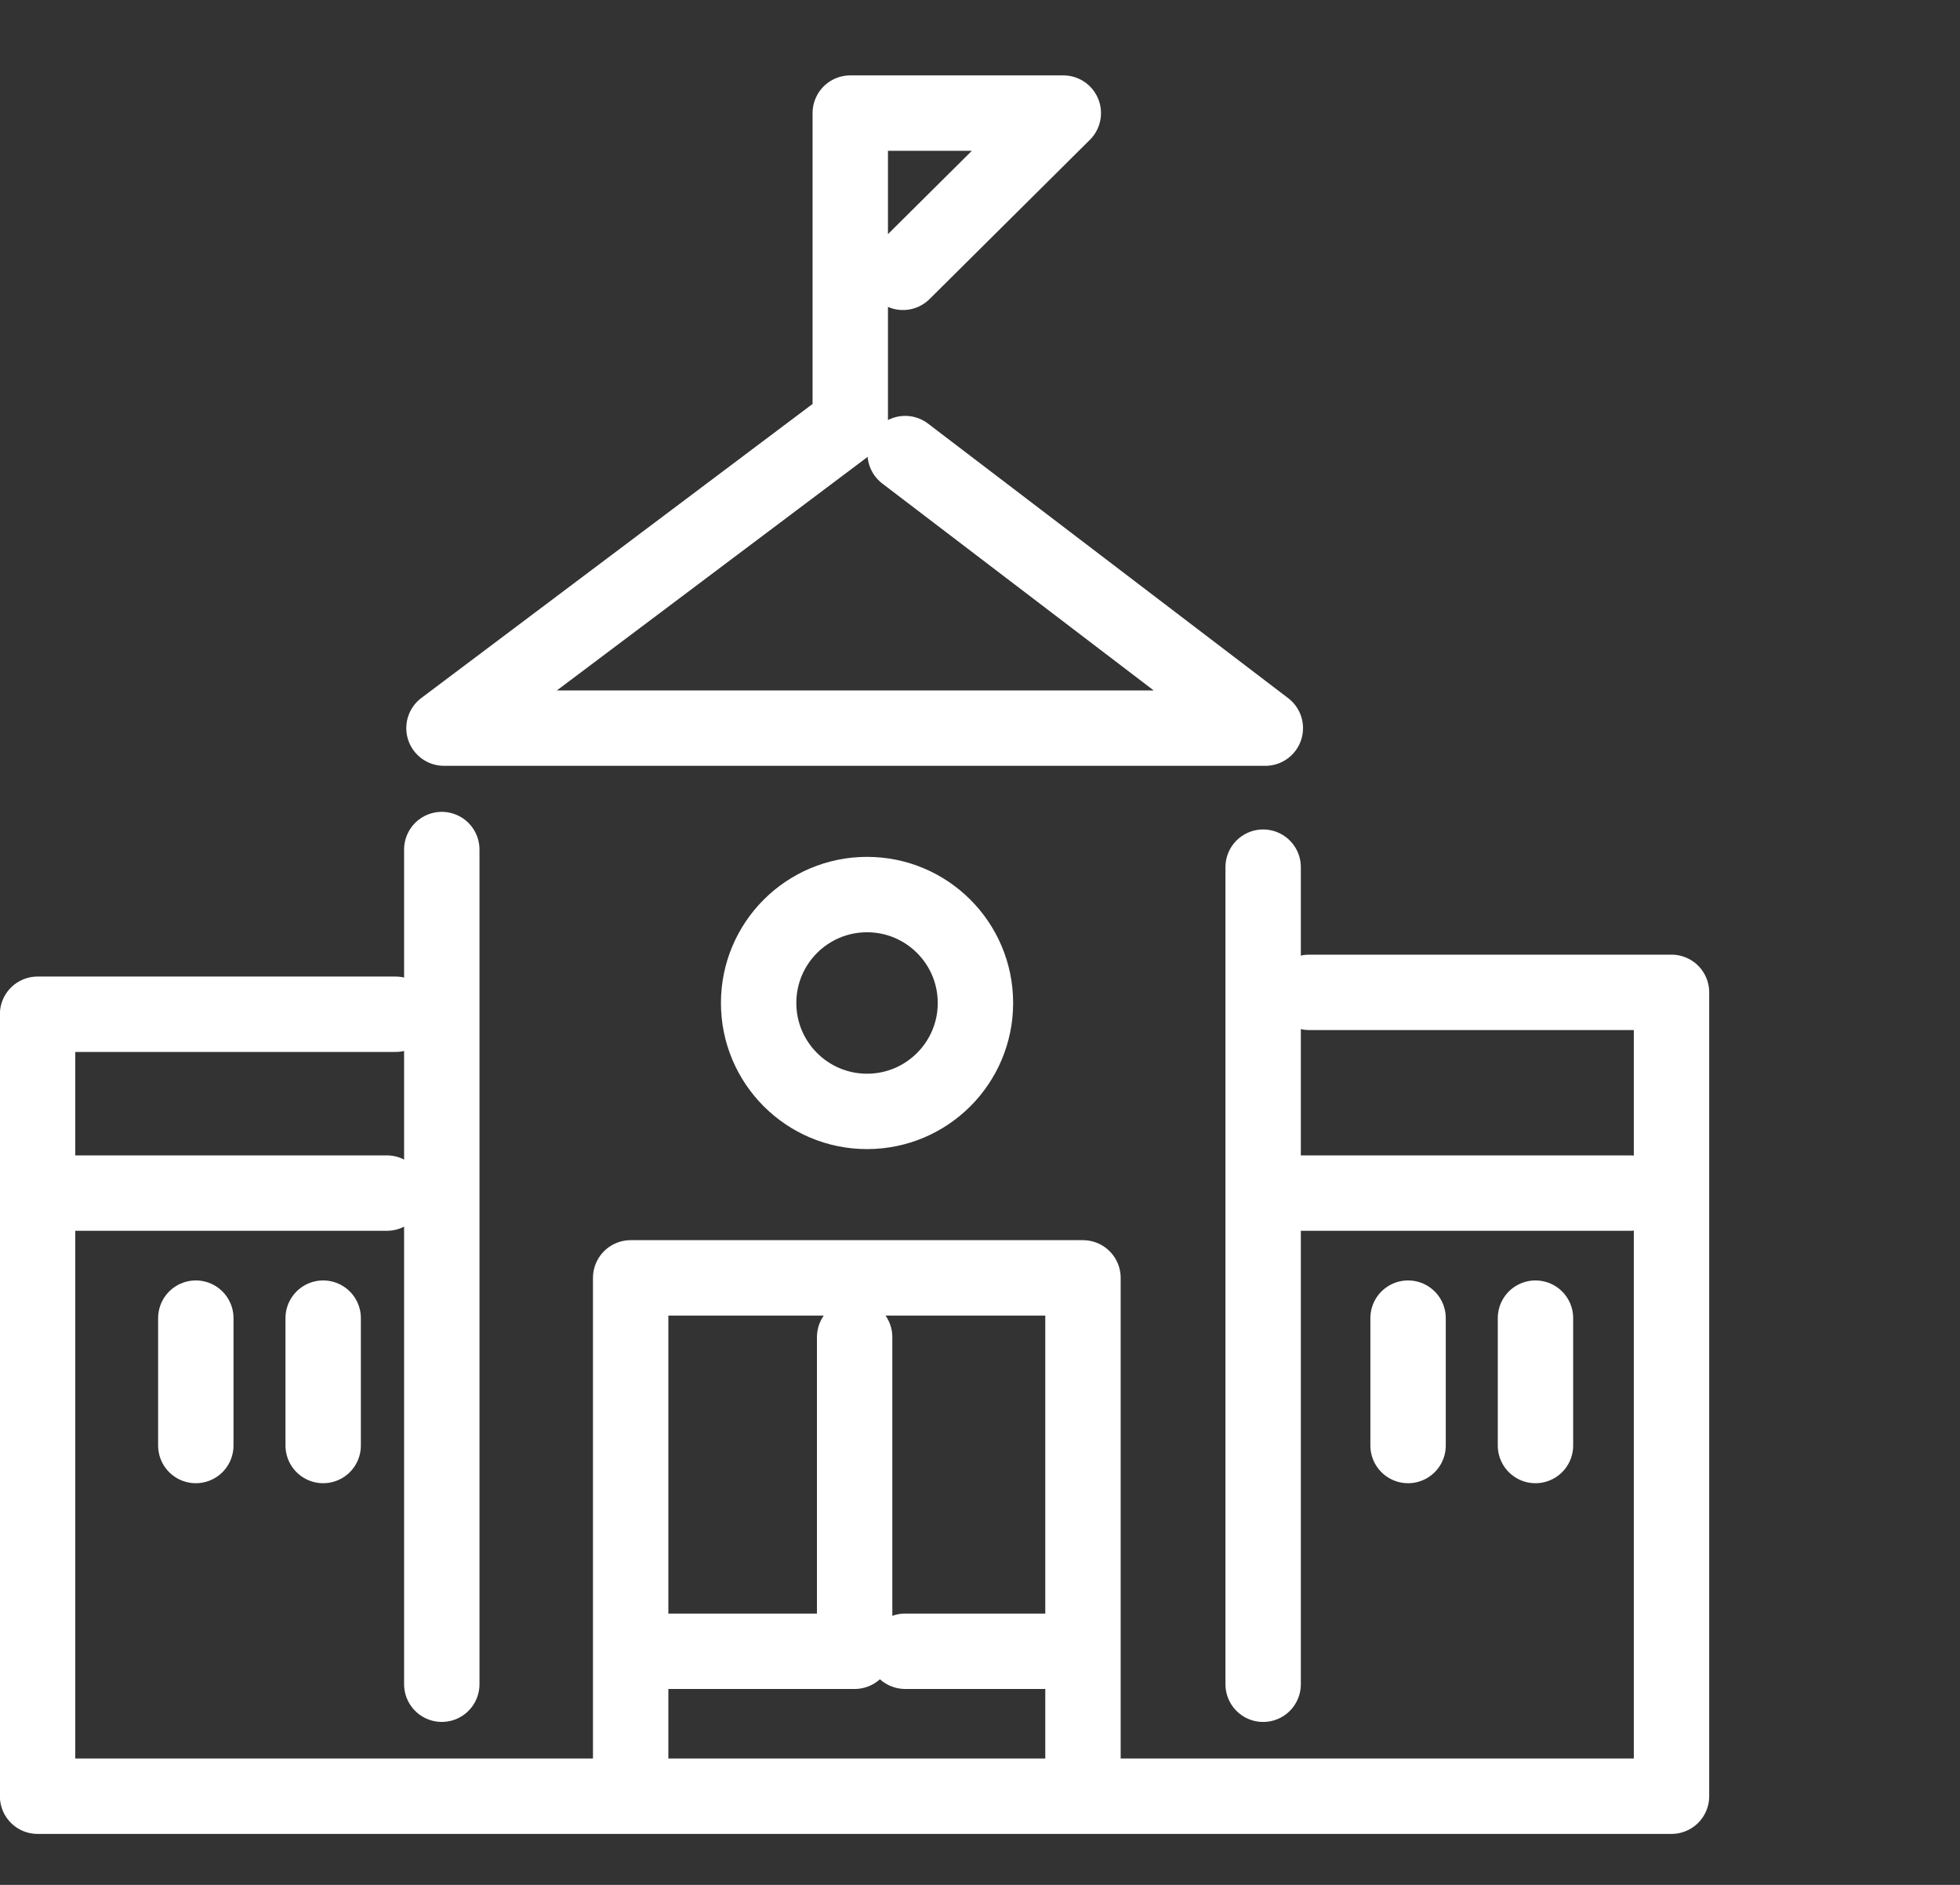
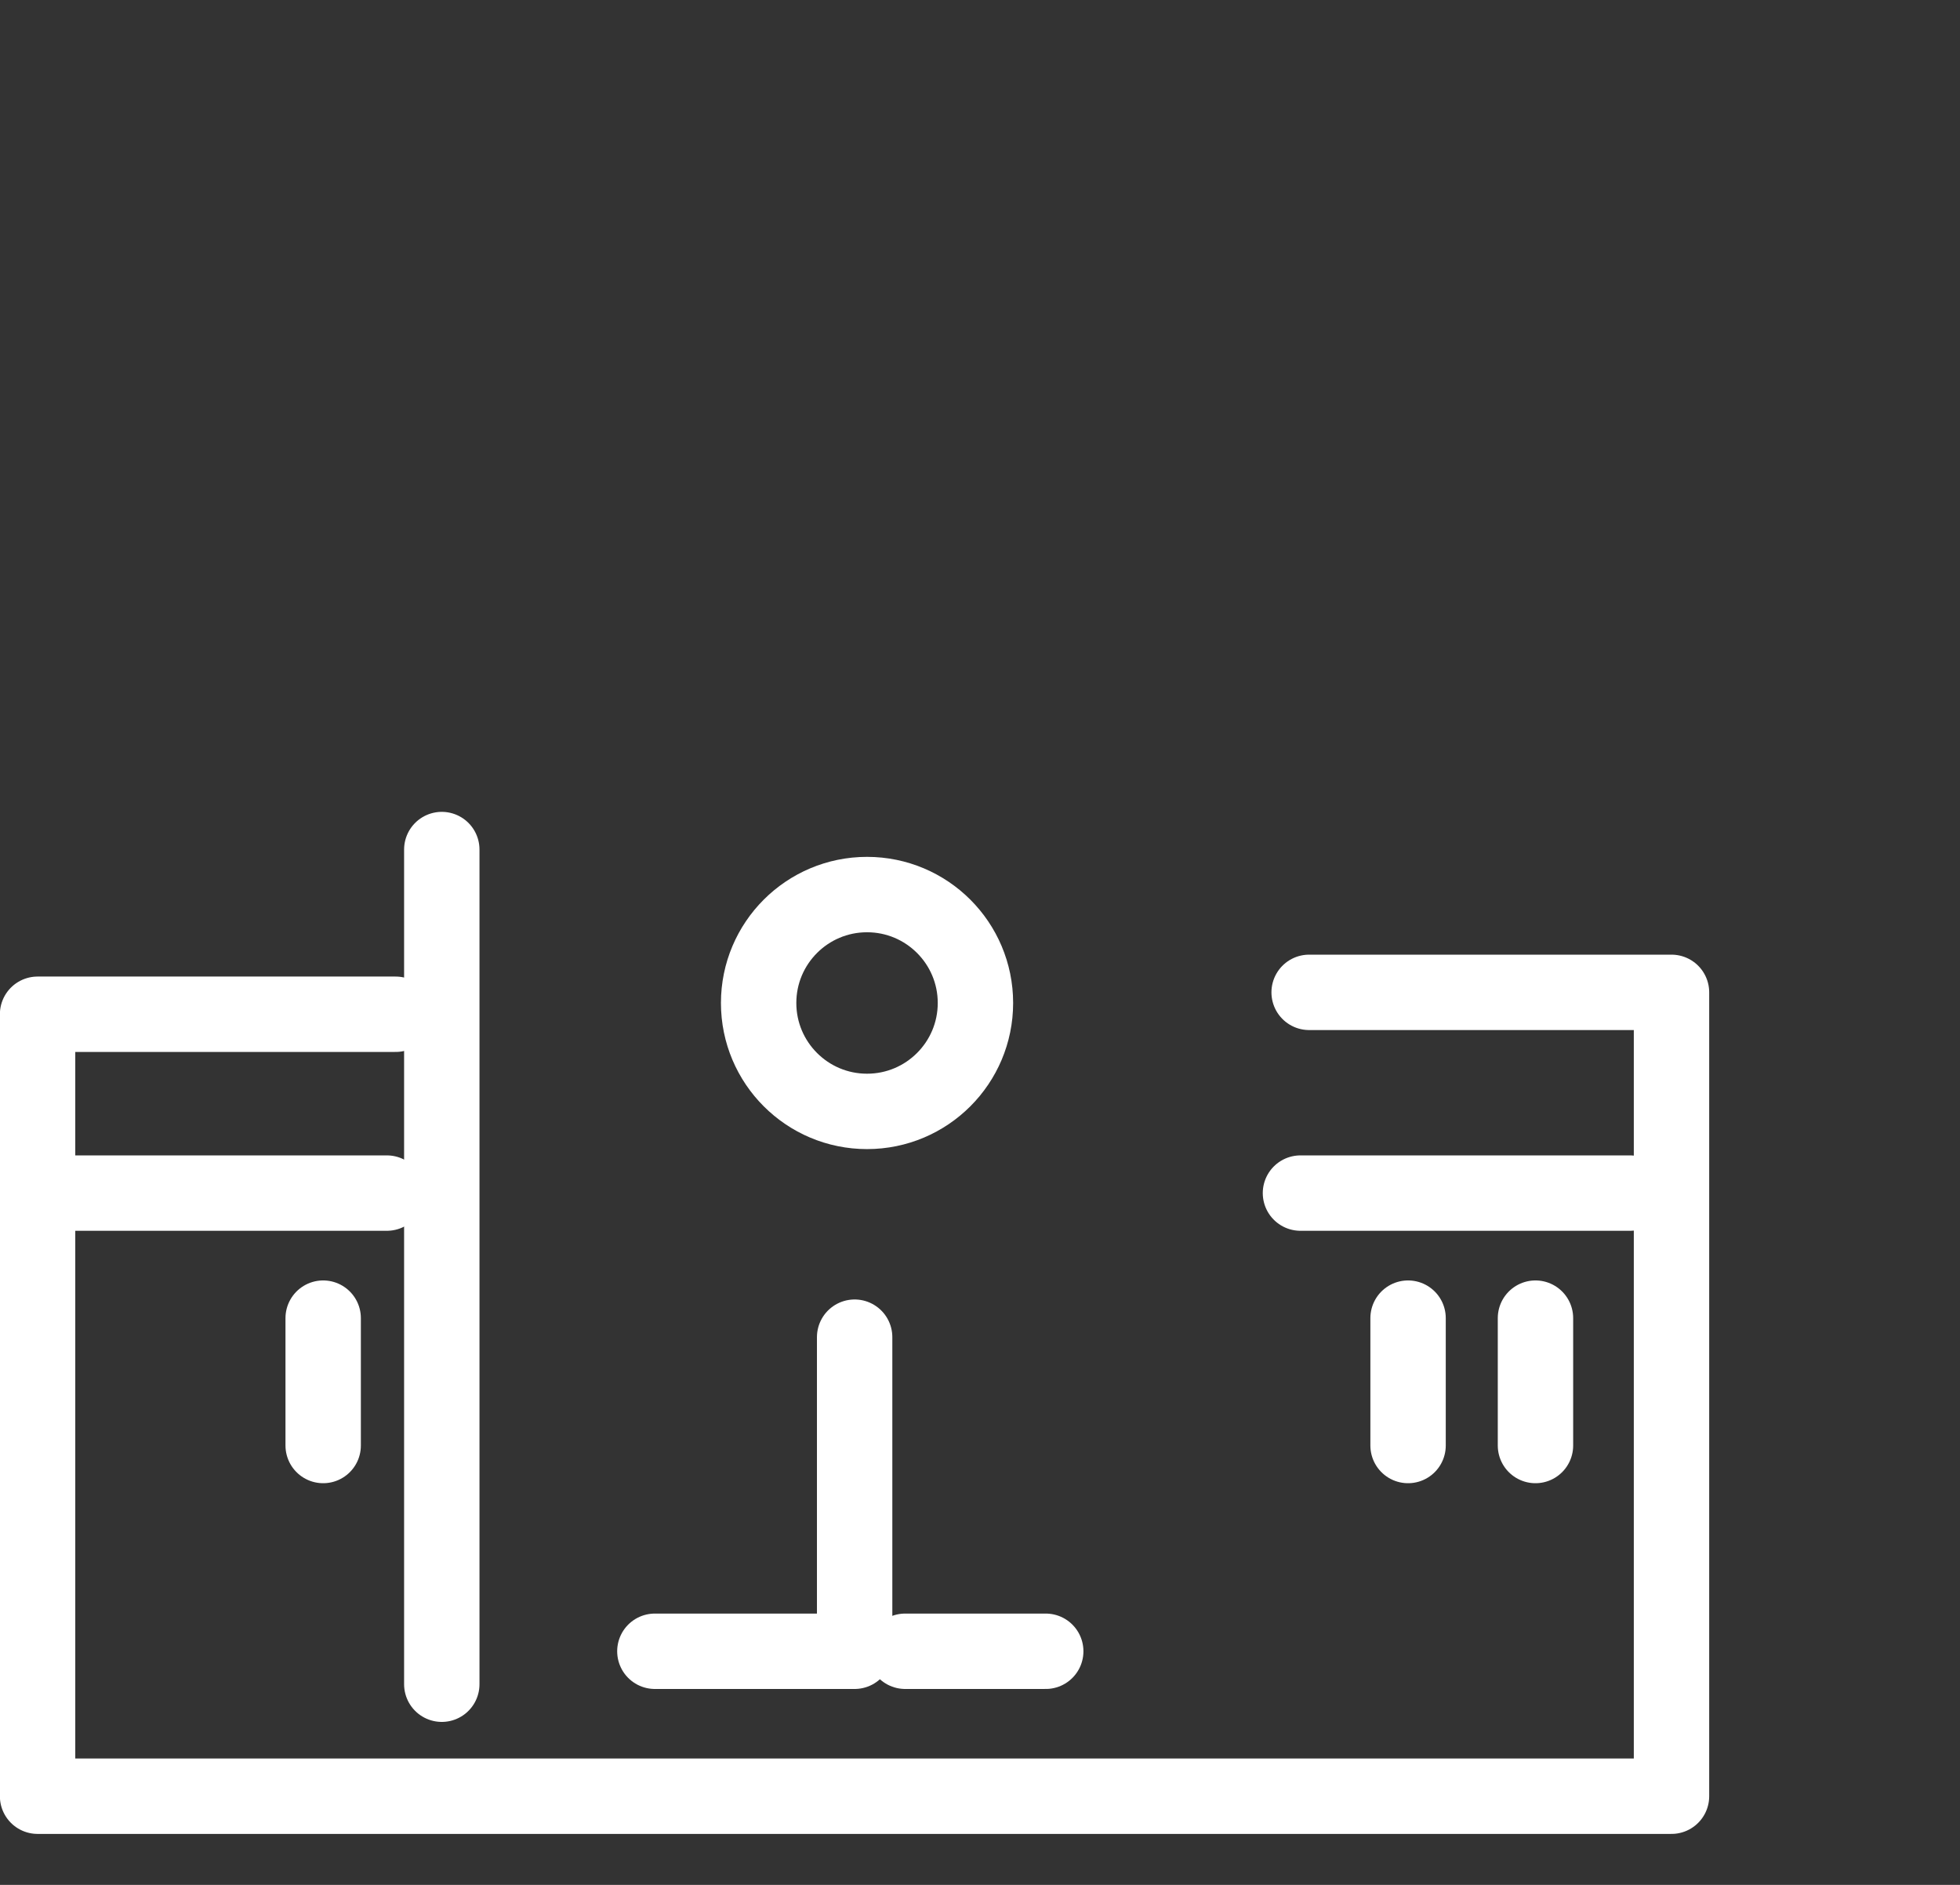
<svg xmlns="http://www.w3.org/2000/svg" width="52" height="50" viewBox="0 0 52 50">
  <rect x="0" y="0" width="52" height="50" fill="#333333" stroke="none" />
  <defs>
    <style>.a{fill:none;stroke:#fff;stroke-linecap:round;stroke-linejoin:round;stroke-width:2px;}.b{fill:rgba(227,252,4,0);}</style>
  </defs>
  <g transform="translate(-1251 -2194.5)">
    <path class="a" d="M-206.347,362h-9.5v20.743h43.349V361.419h-9.614" transform="translate(1467.844 1859.405)" />
-     <path class="a" d="M-173.579,305.468l4.253-4.224h-5.652v8.215l-10.779,8.1h21.791l-9.555-7.283" transform="translate(1448.536 1896.256)" />
    <line class="a" y1="22.141" transform="translate(1262.721 2217.036)" />
-     <line class="a" y1="21.675" transform="translate(1284.512 2217.503)" />
-     <path class="a" d="M-171.933,395.321v-12.76h12v12.76" transform="translate(1439.665 1845.837)" />
    <path class="a" d="M-164.842,386.952v8.332h-5.3" transform="translate(1438.516 1843.019)" />
    <line class="a" x2="3.729" transform="translate(1275.015 2238.303)" />
    <line class="a" x2="8.623" transform="translate(1252.641 2226.149)" />
    <line class="a" x2="8.74" transform="translate(1285.502 2226.149)" />
-     <line class="a" y2="3.379" transform="translate(1256.195 2229.466)" />
    <line class="a" y2="3.379" transform="translate(1259.574 2229.466)" />
    <line class="a" y2="3.379" transform="translate(1288.357 2229.466)" />
    <line class="a" y2="3.379" transform="translate(1291.737 2229.466)" />
    <circle class="a" cx="2.876" cy="2.876" r="2.876" transform="translate(1271.127 2218.23)" />
    <rect class="b" width="50" height="50" transform="translate(1253 2194.5)" />
  </g>
</svg>